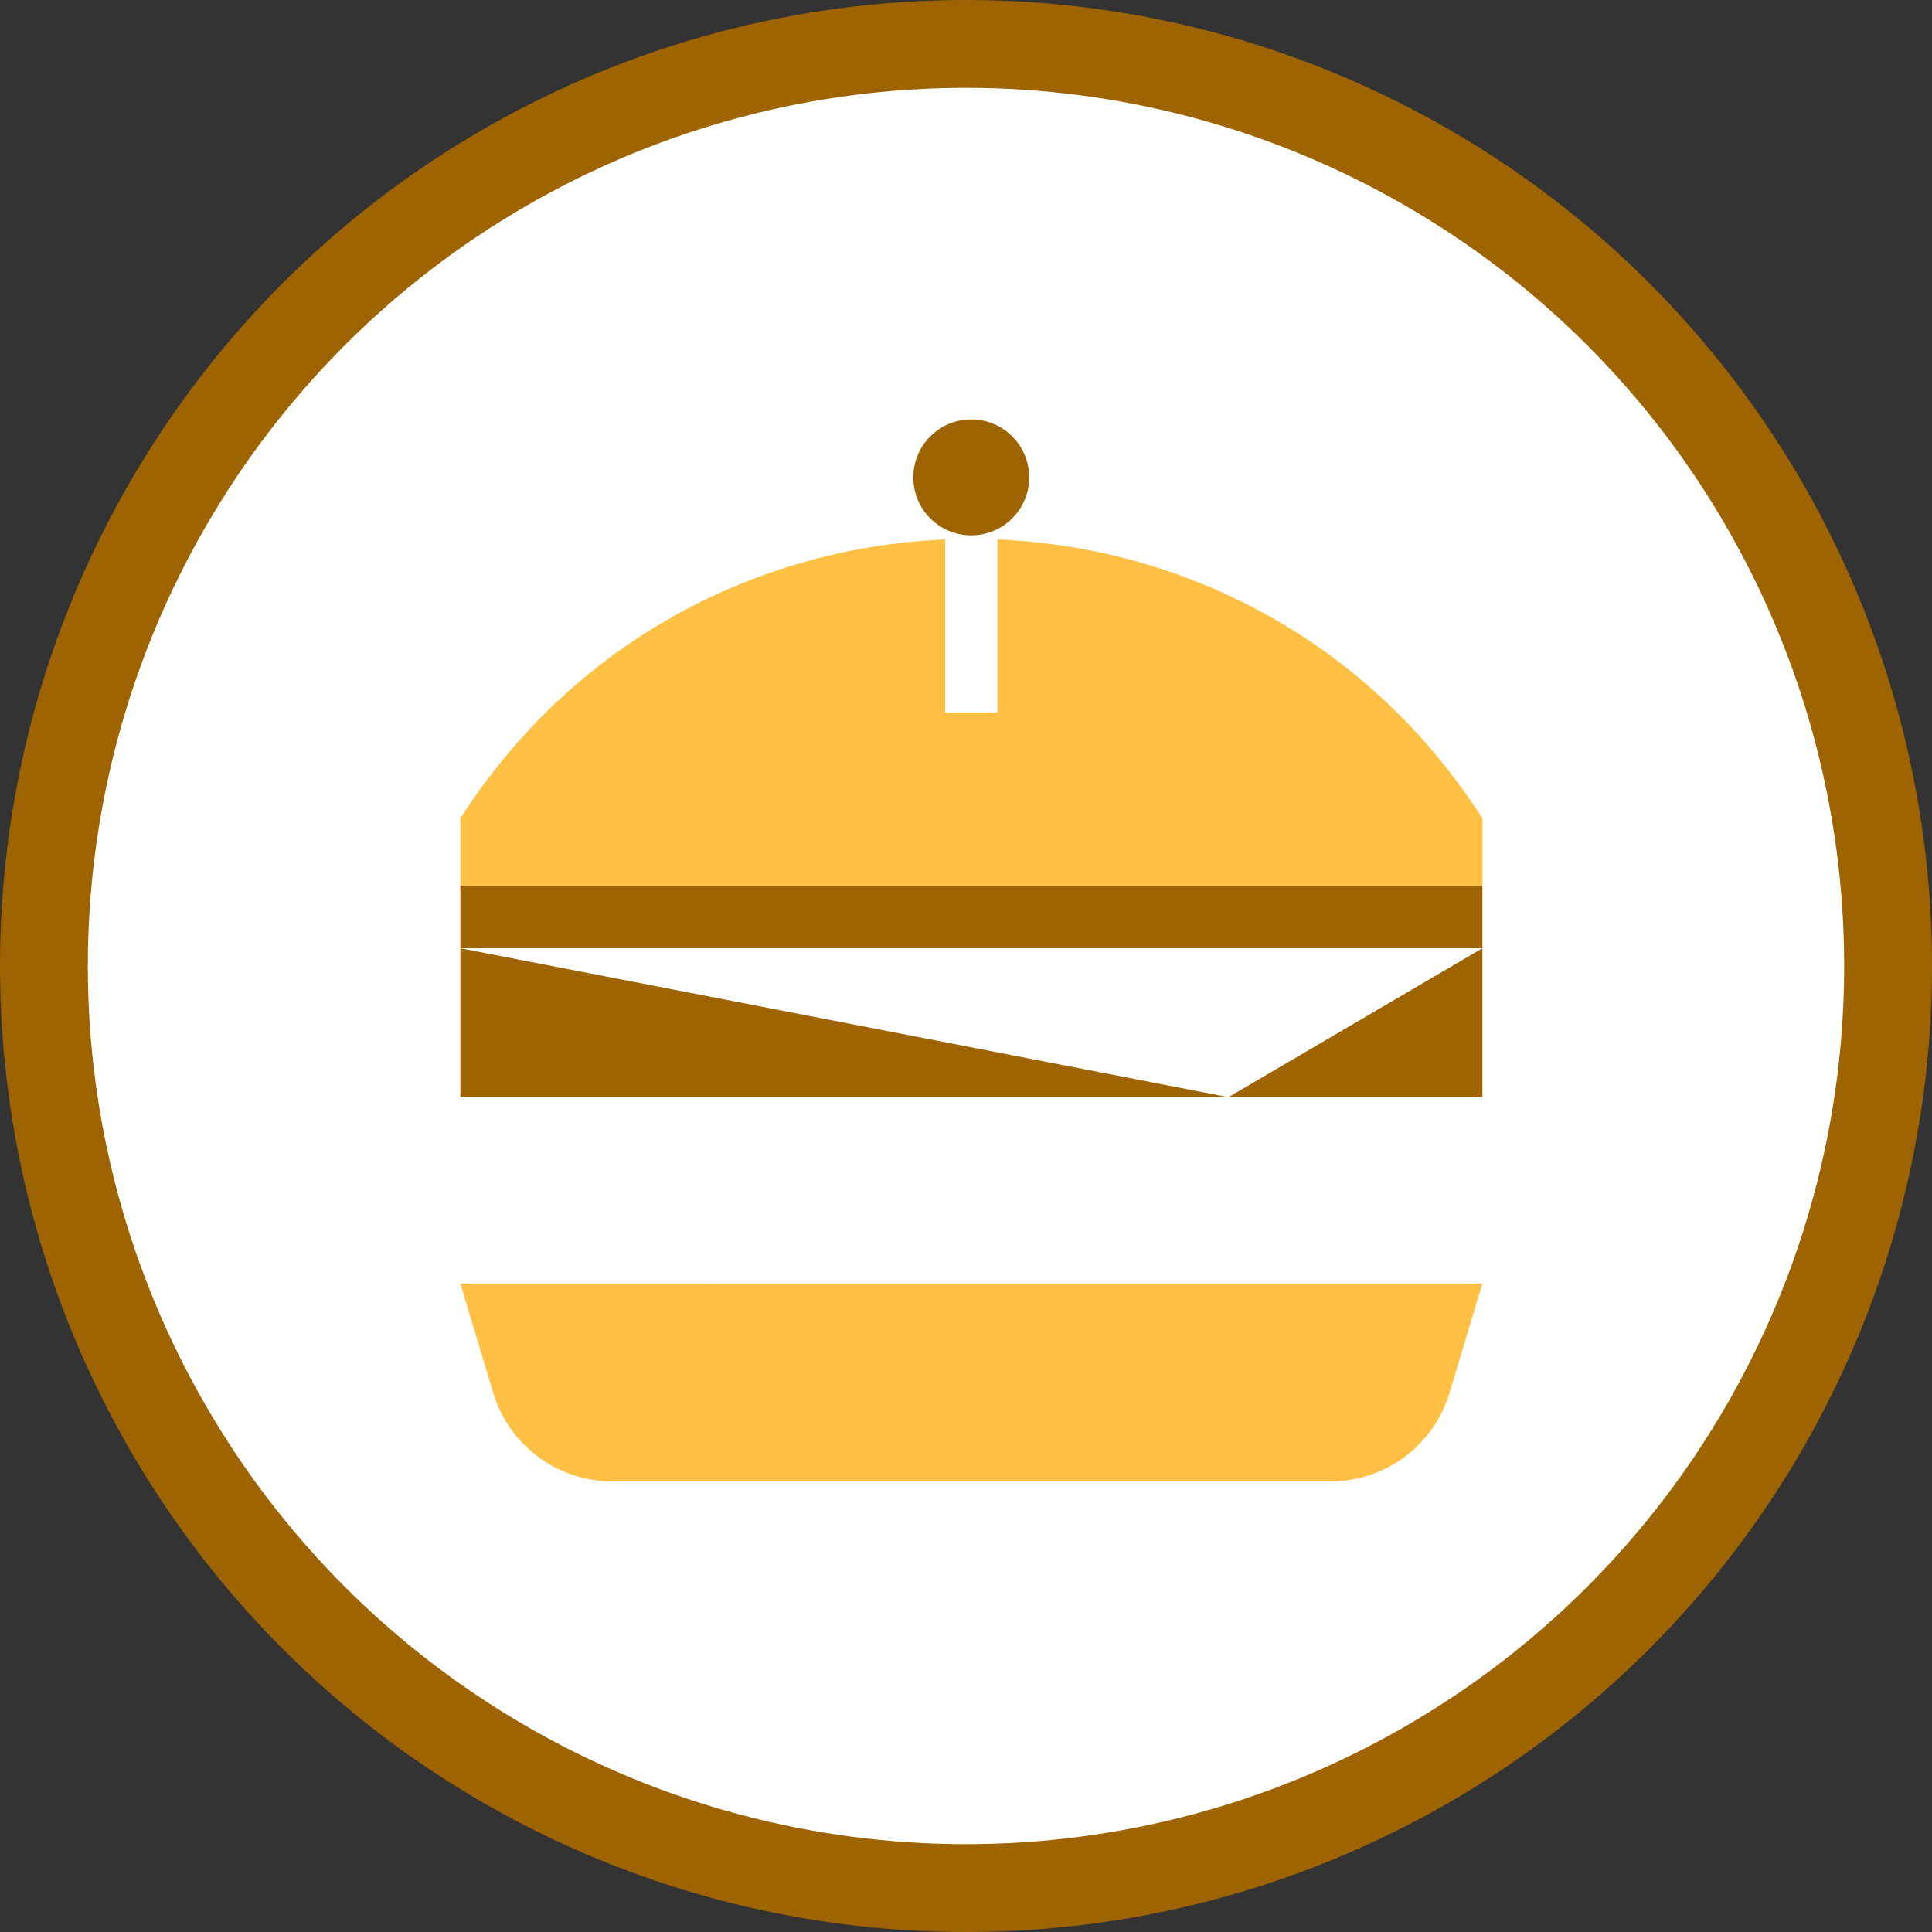
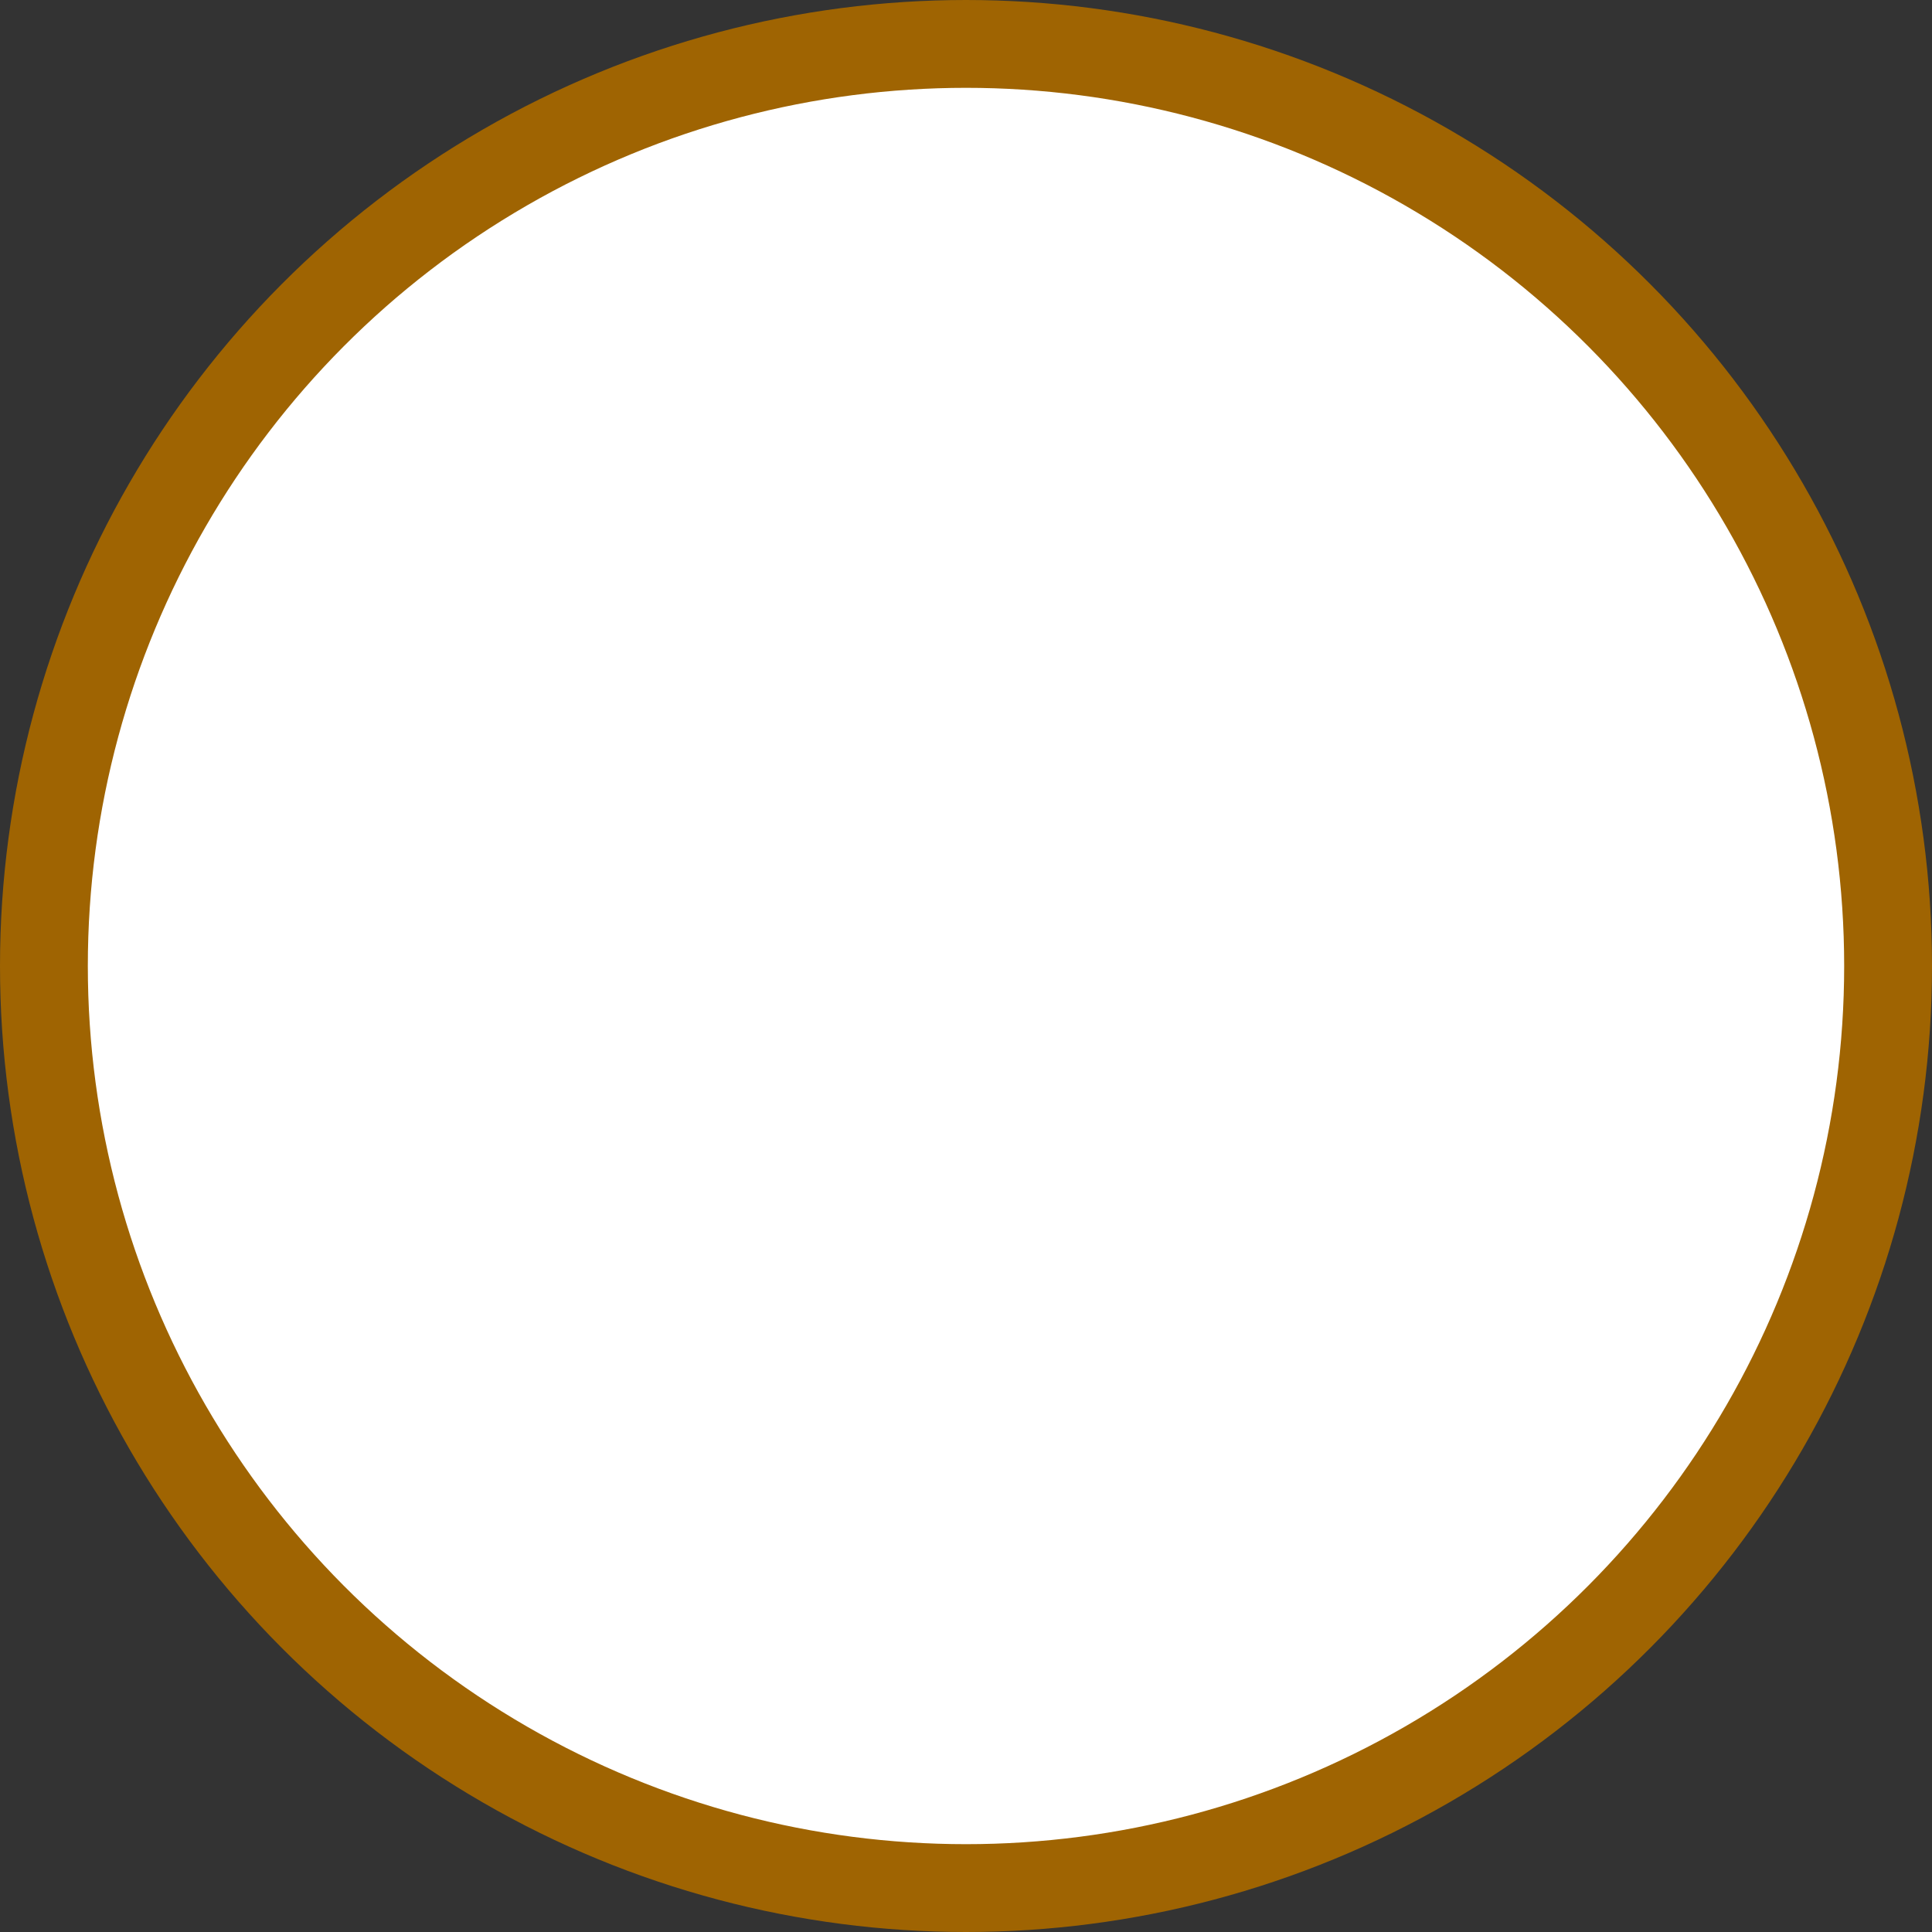
<svg xmlns="http://www.w3.org/2000/svg" width="48" height="48" viewBox="0 0 48 48" fill="none">
  <rect x="0" y="0" width="48" height="48" fill="#333333" stroke="none" />
  <circle cx="24" cy="24" r="22.909" fill="white" stroke="#9F6402" stroke-width="2.182" />
  <g clip-path="url(#clip0_661_26350)">
    <path d="M11.437 22.005V20.332C17.373 11.074 30.899 11.074 36.83 20.332V22.005H11.437Z" fill="#FFC043" />
    <path d="M24.783 11.861H23.483V17.702H24.783V11.861Z" fill="white" />
    <path d="M33.05 36.806H15.216C13.852 36.806 12.647 35.91 12.253 34.605L11.437 31.886H36.83L36.013 34.605C35.62 35.915 34.415 36.806 33.05 36.806Z" fill="#FFC043" />
-     <path d="M36.83 31.886H11.437C10.54 31.886 9.818 31.159 9.818 30.267V28.878C9.818 27.981 10.545 27.259 11.437 27.259H36.83C37.727 27.259 38.449 27.986 38.449 28.878V30.267C38.449 31.159 37.727 31.886 36.83 31.886Z" fill="white" />
    <path d="M36.83 23.559H11.437V27.259H36.83V23.559Z" fill="#9F6402" />
    <path d="M11.437 23.559L30.52 27.259L36.83 23.559H11.437Z" fill="white" />
    <path d="M36.83 27.259L17.746 31.886L11.437 27.259H36.83Z" fill="white" />
-     <path d="M36.83 22.006H11.437V23.559H36.83V22.006Z" fill="#9F6402" />
-     <path d="M24.131 12.513C23.772 12.513 23.479 12.219 23.479 11.861V8.574C23.479 8.215 23.772 7.922 24.131 7.922C24.489 7.922 24.783 8.215 24.783 8.574V11.861C24.783 12.219 24.494 12.513 24.131 12.513Z" fill="white" />
    <path d="M24.131 13.3C24.922 13.3 25.57 12.658 25.57 11.861C25.57 11.064 24.927 10.421 24.131 10.421C23.334 10.421 22.691 11.064 22.691 11.861C22.691 12.658 23.334 13.3 24.131 13.3Z" fill="#9F6402" />
  </g>
  <defs>
    <clipPath id="clip0_661_26350">
-       <rect width="28.625" height="28.884" fill="white" transform="translate(9.818 7.922)" />
-     </clipPath>
+       </clipPath>
  </defs>
</svg>